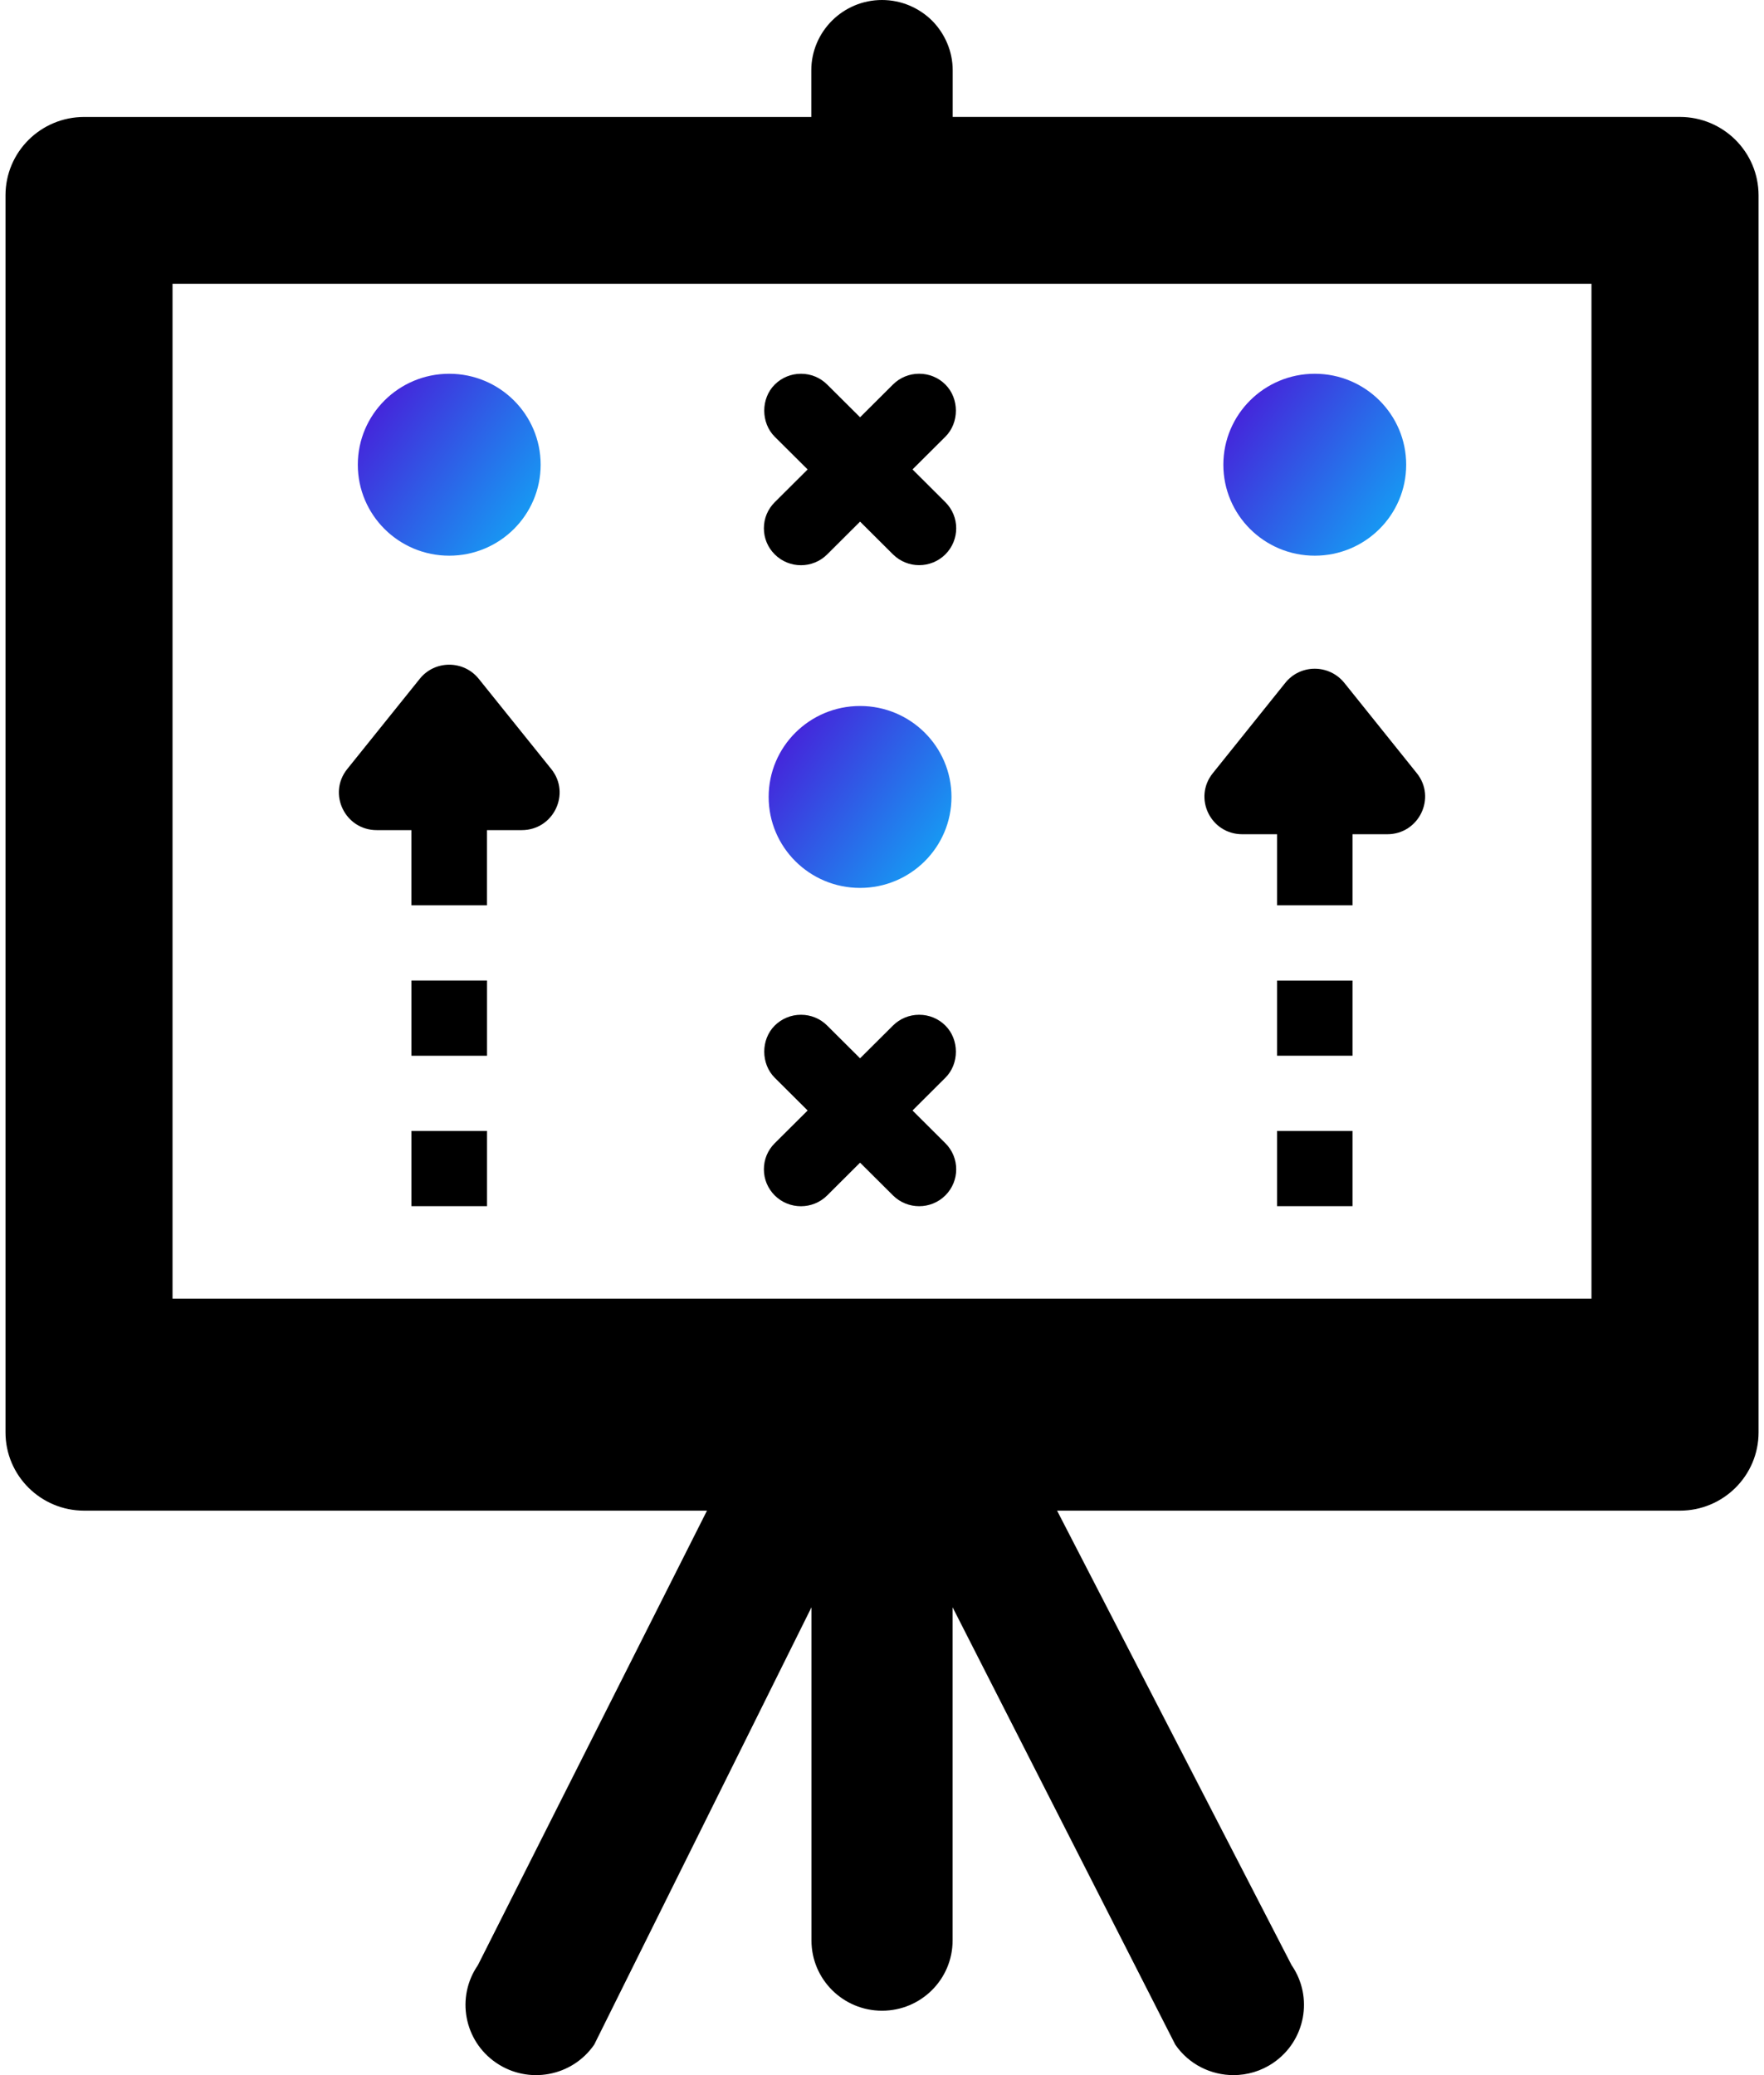
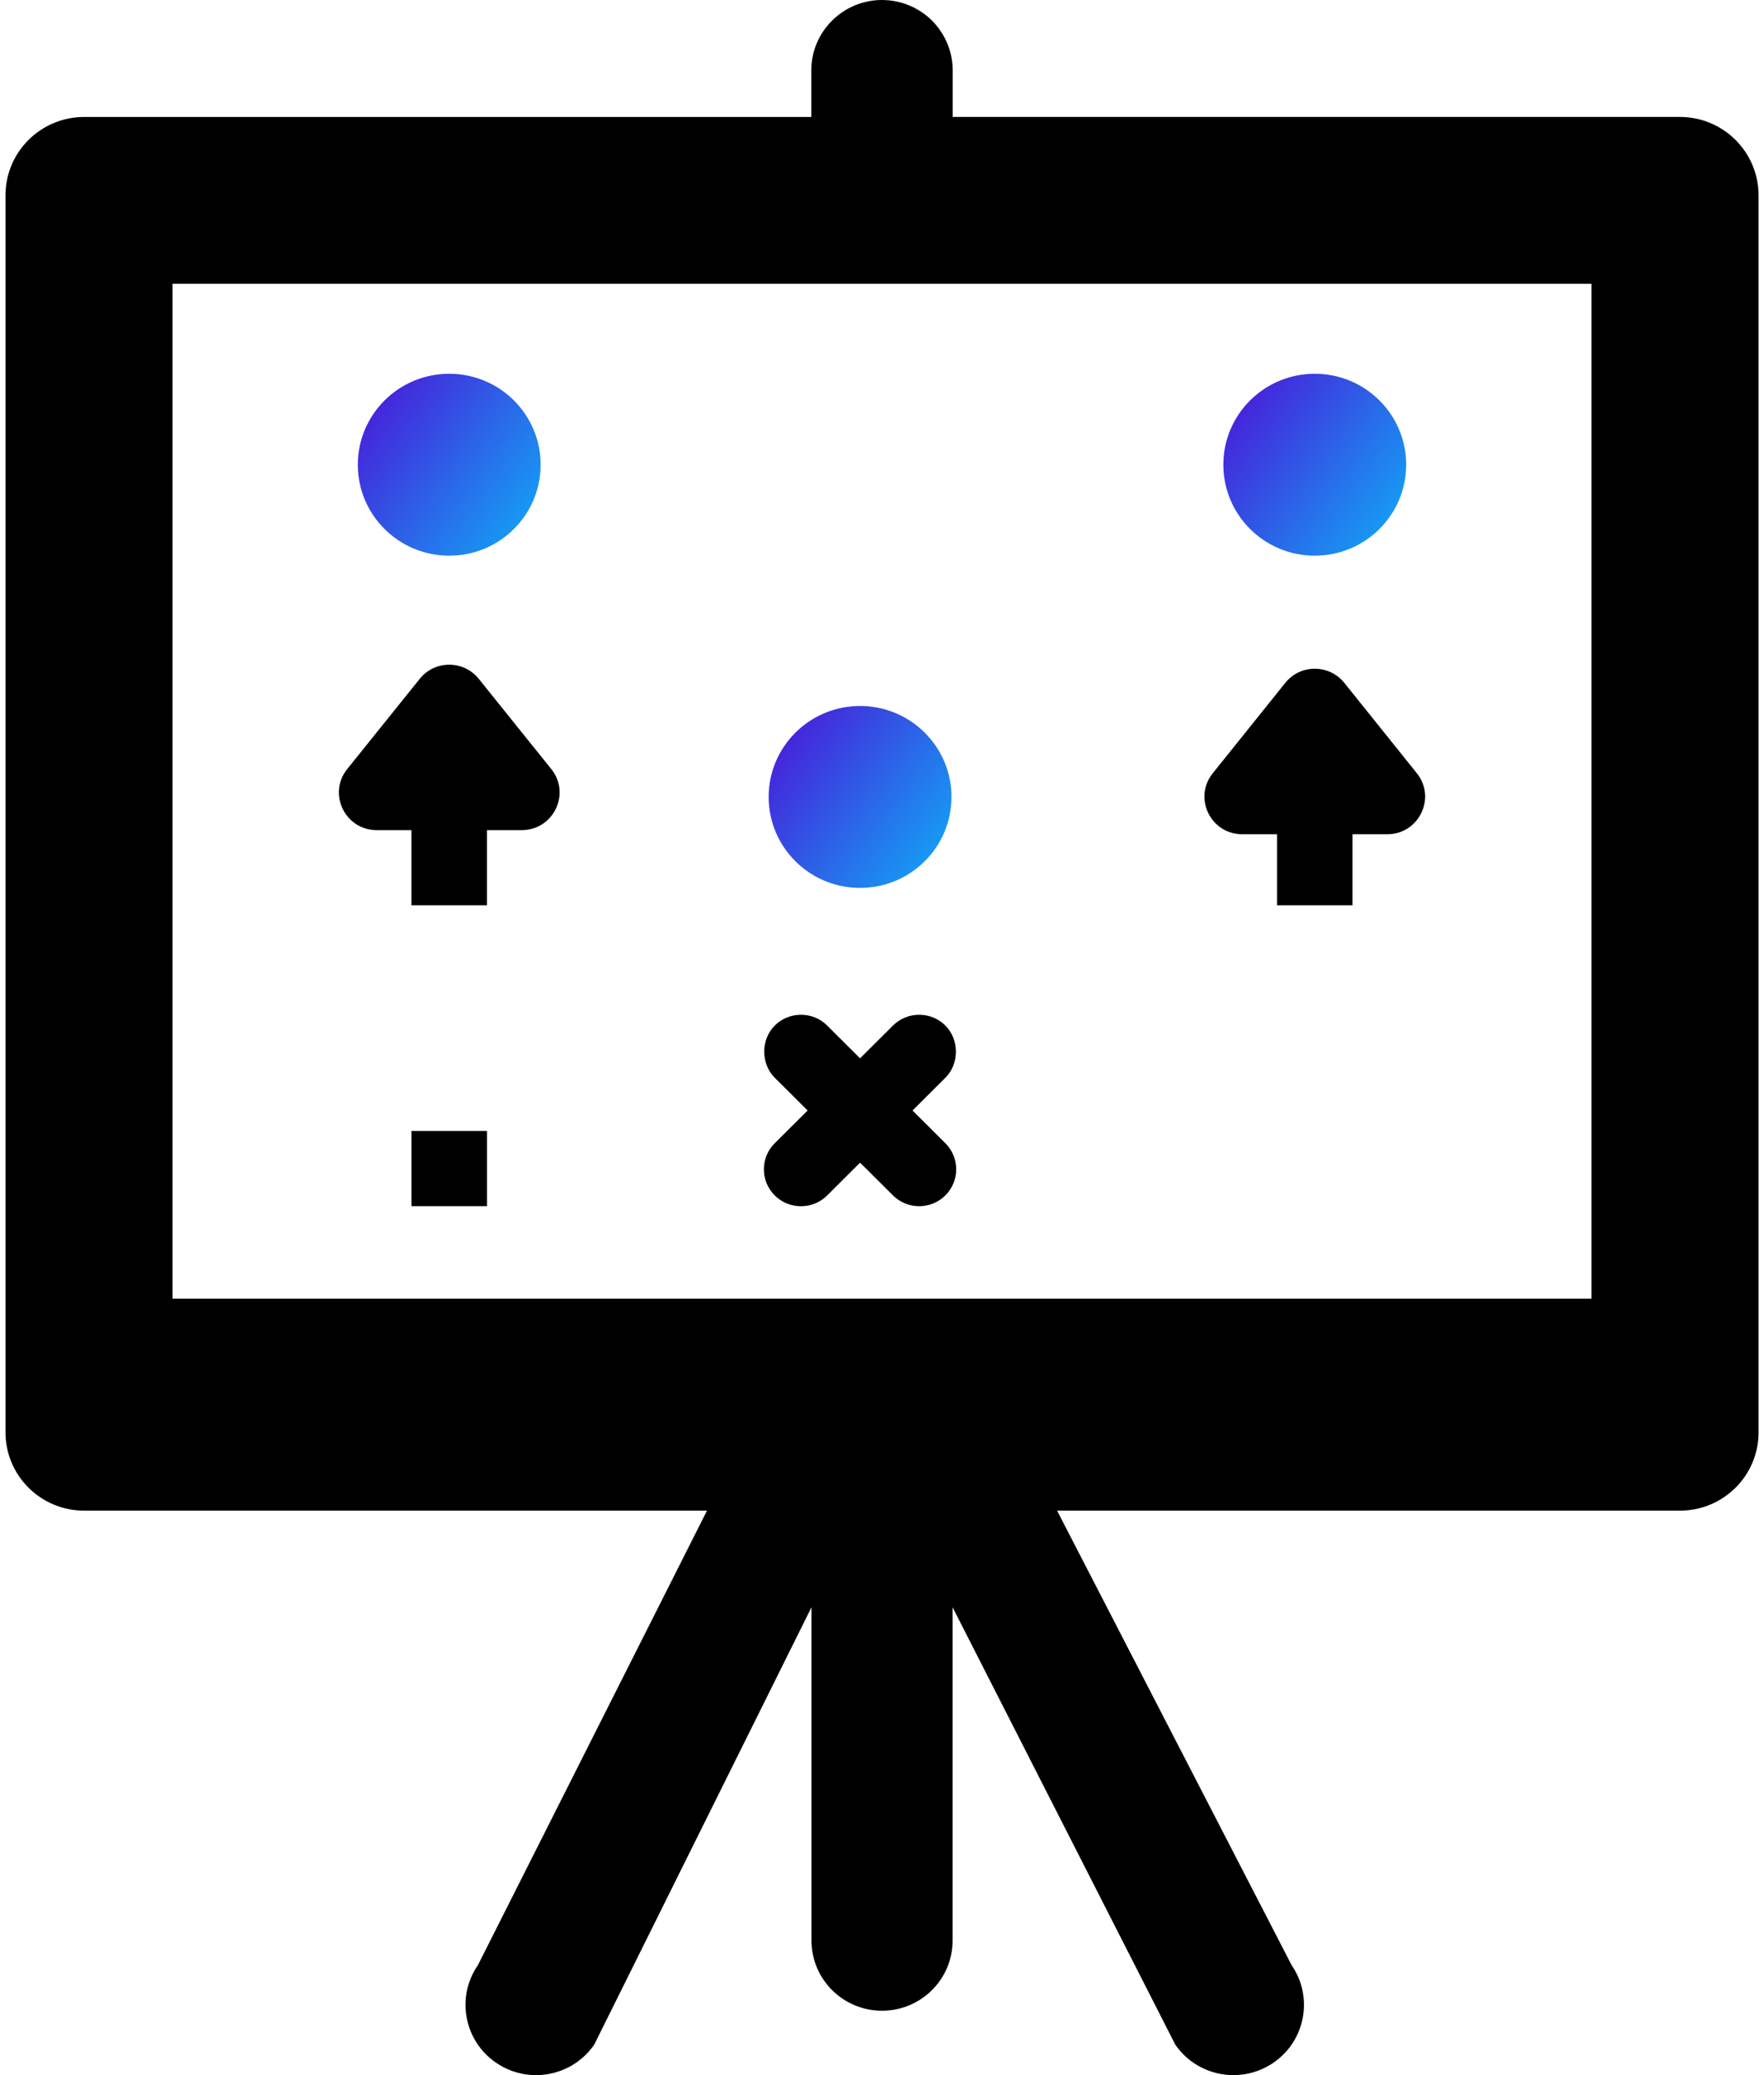
<svg xmlns="http://www.w3.org/2000/svg" width="51" height="60" version="1.1" viewBox="0 0 51 60">
  <title>noun_1637362_cc</title>
  <desc>Created with Sketch.</desc>
  <defs>
    <linearGradient id="linearGradient-1" x1="0%" x2="139.236%" y1="0%" y2="100%">
      <stop offset="0%" stop-color="#4D10D6" />
      <stop offset="100%" stop-color="#00D2FF" />
    </linearGradient>
  </defs>
  <g id="About-Us" fill="none" fill-rule="evenodd" stroke="none" stroke-width="1" transform="translate(-768, -703)">
    <g id="noun_1637362_cc" fill-rule="nonzero" transform="translate(768, 703)">
      <g id="Group">
        <path id="Shape" fill="#000" d="M48.566,3.381 L27.544,3.381 L27.544,2.034 C27.544,1.475 27.313,0.966 26.946,0.595 C26.573,0.228 26.062,0 25.5,0 C24.371,0 23.456,0.915 23.456,2.034 L23.456,3.382 L2.434,3.382 C1.177,3.382 0.159,4.396 0.159,5.647 L0.159,41.415 C0.159,42.666 1.178,43.679 2.434,43.679 L20.44,43.679 L13.817,56.82 C13.179,57.744 13.414,59.008 14.344,59.643 C15.272,60.278 16.542,60.044 17.18,59.118 L23.461,46.473 L23.461,56.108 C23.461,57.229 24.374,58.138 25.501,58.138 C26.628,58.138 27.541,57.229 27.541,56.108 L27.541,46.473 L33.979,59.118 C34.373,59.692 35.012,60 35.662,60 C36.059,60 36.462,59.885 36.815,59.643 C37.743,59.008 37.979,57.744 37.342,56.82 L30.562,43.679 L48.568,43.679 C49.825,43.679 50.843,42.665 50.843,41.415 L50.843,5.647 C50.841,4.395 49.823,3.381 48.566,3.381 Z M46.012,37.549 L4.988,37.549 L4.988,8.205 L23.638,8.205 L27.362,8.205 L46.012,8.205 L46.012,37.549 Z" />
        <g transform="translate(9.722, 10.645)">
          <ellipse id="Oval" cx="15.144" cy="12.398" fill="url(#linearGradient-1)" rx="2.643" ry="2.63" />
          <ellipse id="Oval" cx="28.29" cy="2.792" fill="url(#linearGradient-1)" rx="2.643" ry="2.63" />
          <ellipse id="Oval" cx="3.266" cy="2.792" fill="url(#linearGradient-1)" rx="2.643" ry="2.63" />
-           <path id="Shape" fill="#000" d="M15.144,4.437 L16.095,5.384 C16.513,5.8 17.192,5.8 17.61,5.384 C18.028,4.966 18.028,4.291 17.61,3.875 L16.66,2.928 L17.61,1.982 C18.016,1.579 18.016,0.877 17.61,0.473 C17.408,0.271 17.138,0.161 16.852,0.161 C16.566,0.161 16.297,0.272 16.095,0.473 L15.144,1.42 L14.193,0.474 C13.991,0.272 13.721,0.162 13.435,0.162 C13.149,0.162 12.88,0.273 12.677,0.474 C12.272,0.877 12.273,1.581 12.677,1.983 L13.628,2.929 L12.677,3.876 C12.475,4.077 12.363,4.344 12.363,4.63 L12.363,4.631 C12.363,4.915 12.475,5.184 12.677,5.385 C13.095,5.802 13.775,5.802 14.193,5.385 L15.144,4.437 Z" />
          <path id="Shape" fill="#000" d="M15.144,22.972 L16.095,23.919 C16.513,24.335 17.192,24.335 17.61,23.919 C18.028,23.502 18.028,22.826 17.61,22.41 L16.66,21.464 L17.61,20.517 C18.016,20.115 18.016,19.412 17.61,19.008 C17.408,18.806 17.138,18.696 16.852,18.696 C16.566,18.696 16.297,18.807 16.095,19.008 L15.144,19.955 L14.193,19.008 C13.991,18.806 13.721,18.696 13.435,18.696 C13.149,18.696 12.88,18.807 12.677,19.008 C12.272,19.411 12.273,20.115 12.677,20.517 L13.628,21.464 L12.677,22.41 C12.475,22.611 12.363,22.878 12.363,23.164 C12.363,23.165 12.363,23.165 12.363,23.165 C12.363,23.449 12.475,23.718 12.677,23.92 C13.095,24.336 13.775,24.336 14.193,23.92 L15.144,22.972 Z" />
          <rect id="Rectangle-path" width="2.185" height="2.175" x="2.174" y="22.055" fill="#000" />
-           <rect id="Rectangle-path" width="2.185" height="2.175" x="2.174" y="17.706" fill="#000" />
          <path id="Shape" fill="#000" d="M4.359,13.357 L5.363,13.357 C6.279,13.357 6.789,12.302 6.216,11.591 L4.119,8.982 C3.681,8.438 2.85,8.438 2.414,8.982 L0.317,11.591 C-0.255,12.302 0.253,13.357 1.169,13.357 L2.173,13.357 L2.173,15.531 L4.358,15.531 L4.358,13.357 L4.359,13.357 Z" />
          <path id="Shape" fill="#000" d="M29.381,13.476 L29.381,15.531 L27.199,15.531 L27.199,13.476 L26.194,13.476 C25.275,13.476 24.769,12.421 25.343,11.71 L27.437,9.1 C27.873,8.554 28.704,8.554 29.145,9.1 L31.239,11.71 C31.813,12.421 31.301,13.476 30.387,13.476 L29.381,13.476 Z" />
-           <rect id="Rectangle-path" width="2.182" height="2.172" x="27.199" y="17.708" fill="#000" />
-           <rect id="Rectangle-path" width="2.182" height="2.175" x="27.199" y="22.055" fill="#000" />
        </g>
      </g>
    </g>
  </g>
</svg>